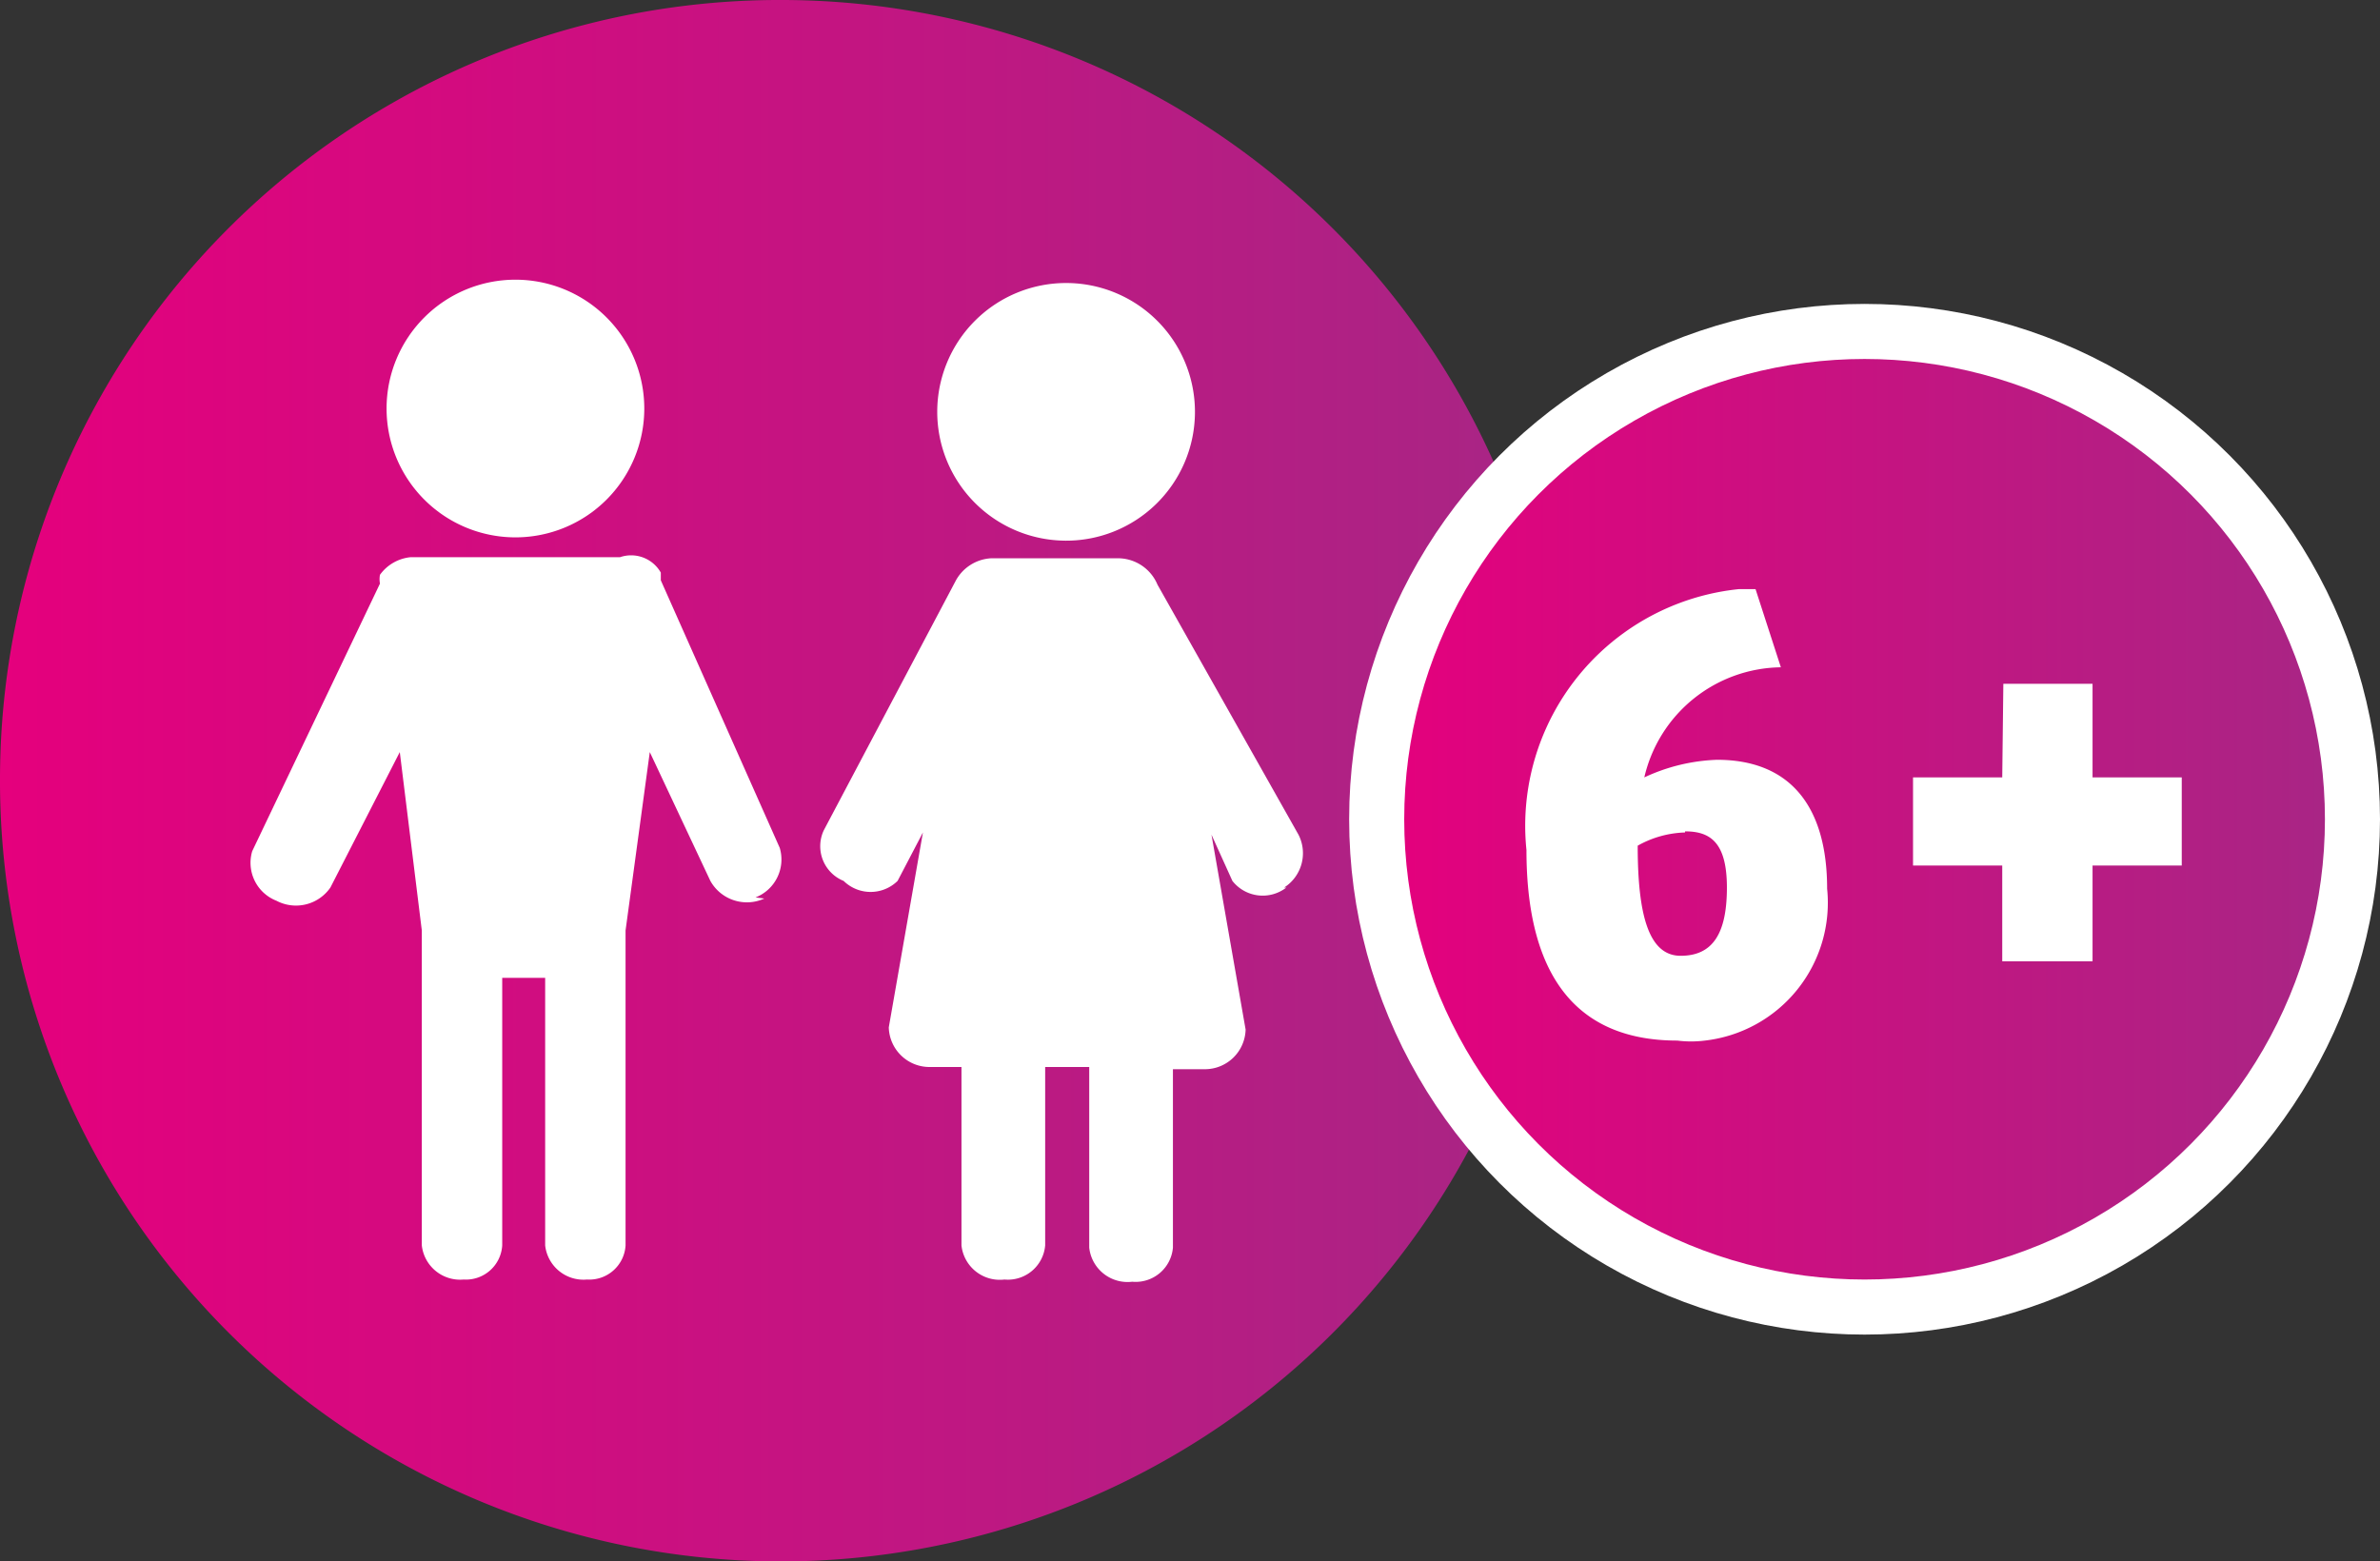
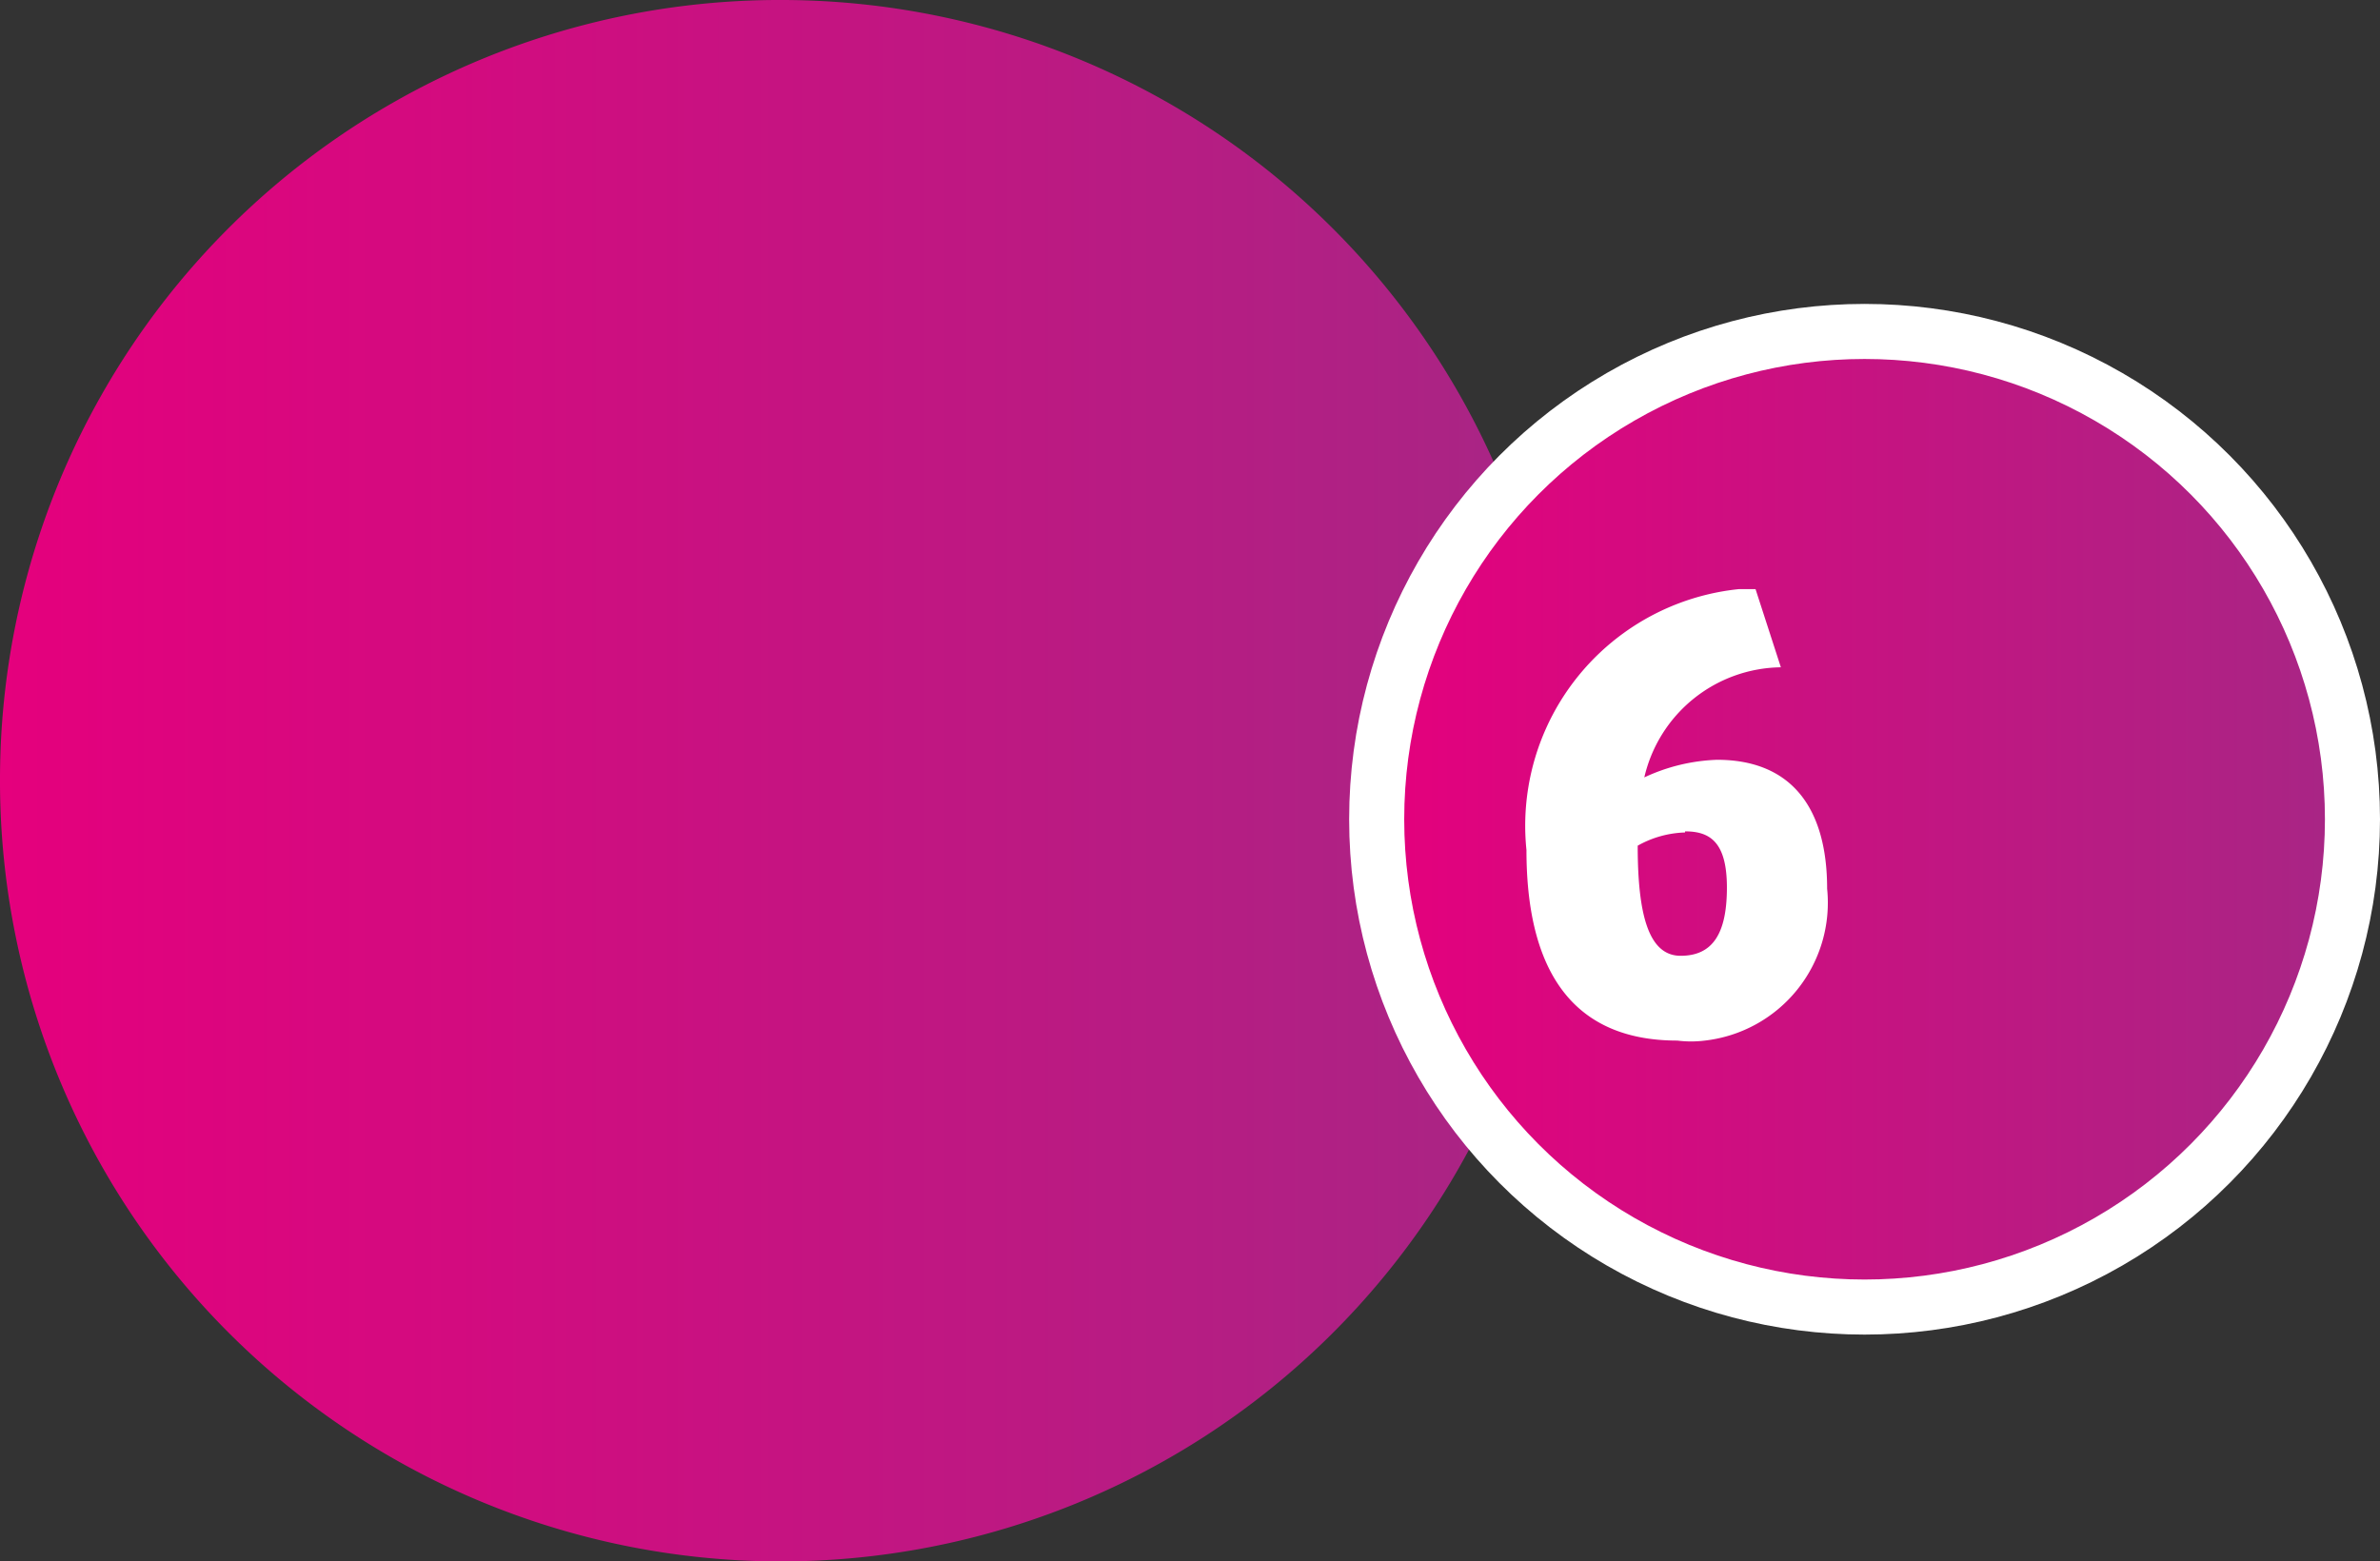
<svg xmlns="http://www.w3.org/2000/svg" xmlns:xlink="http://www.w3.org/1999/xlink" id="b2cf9059-73a3-4777-970e-b0e41c4fd7e2" data-name="Ebene 1" viewBox="0 0 21.61 14.18">
  <rect x="0" y="0" width="21.61" height="14.18" fill="#333333" stroke="none" />
  <defs>
    <linearGradient id="f9ba4b27-1558-4327-8df1-a1beb2537a49" y1="9.03" x2="14.18" y2="9.03" gradientTransform="matrix(1, 0, 0, -1, 0, 16.12)" gradientUnits="userSpaceOnUse">
      <stop offset="0" stop-color="#e5007d" />
      <stop offset="1" stop-color="#a72685" />
    </linearGradient>
    <linearGradient id="af79bc9d-5aea-4e15-b98b-d09083d2f6fd" x1="12.5" y1="8.68" x2="21.36" y2="8.68" xlink:href="#f9ba4b27-1558-4327-8df1-a1beb2537a49" />
  </defs>
  <path d="M0,7.06A7.09,7.09,0,1,0,7.12,0h0A7.08,7.08,0,0,0,0,7.06" style="fill:url(#f9ba4b27-1558-4327-8df1-a1beb2537a49)" />
-   <path d="M6.94,8.16A.38.38,0,0,1,6.45,8L5.9,6.83,5.68,8.45v2.86a.33.33,0,0,1-.35.31h0a.35.35,0,0,1-.38-.31V8.88H4.56v2.43a.33.33,0,0,1-.35.31h0a.35.35,0,0,1-.38-.31V8.45l-.2-1.62L3,8.06a.38.38,0,0,1-.49.12.37.37,0,0,1-.22-.45L3.45,5.3a.22.22,0,0,1,0-.08.39.39,0,0,1,.28-.16h1.9A.31.31,0,0,1,6,5.2v.07L7.08,7.7a.37.37,0,0,1-.22.45M4.68,4.88A1.17,1.17,0,1,0,3.51,3.71,1.17,1.17,0,0,0,4.68,4.88h0" style="fill:#fff" />
-   <path d="M11.68,8.06A.35.35,0,0,1,11.19,8h0L11,7.58l.31,1.77a.37.37,0,0,1-.37.36h-.29v1.62a.34.34,0,0,1-.37.31h0a.35.35,0,0,1-.39-.31h0V9.69H9.49v1.62a.34.34,0,0,1-.37.31h0a.35.35,0,0,1-.39-.31h0V9.69H8.44a.37.37,0,0,1-.37-.36l.31-1.77L8.15,8A.35.35,0,0,1,7.66,8h0a.34.34,0,0,1-.18-.46l1.2-2.27A.39.39,0,0,1,9,5.07h1.16a.39.39,0,0,1,.35.24l1.28,2.27a.37.37,0,0,1-.13.48h0m-2-3.15A1.17,1.17,0,1,0,8.51,3.74,1.17,1.17,0,0,0,9.68,4.91h0" style="fill:#fff" />
-   <path d="M12.5,7.44A4.43,4.43,0,1,0,17,3.06h-.05A4.45,4.45,0,0,0,12.5,7.49" style="fill:none" />
  <circle cx="16.93" cy="7.44" r="4.43" style="stroke:#fff;stroke-width:0.5px;fill:url(#af79bc9d-5aea-4e15-b98b-d09083d2f6fd)" />
  <path d="M16.17,6.06a1.29,1.29,0,0,0-1.24,1,1.69,1.69,0,0,1,.66-.16c.67,0,1,.43,1,1.17a1.26,1.26,0,0,1-1.11,1.38,1,1,0,0,1-.25,0c-1,0-1.37-.7-1.37-1.73a2.16,2.16,0,0,1,1.93-2.37h.15Zm-.87,1.5a.93.93,0,0,0-.43.12c0,.63.1,1,.39,1s.42-.2.42-.62-.16-.51-.38-.51Z" style="fill:#fff" />
-   <path d="M18.19,6.21H19v.85h.81v.8H19v.87h-.82V7.86h-.81v-.8h.81Z" style="fill:#fff" />
</svg>